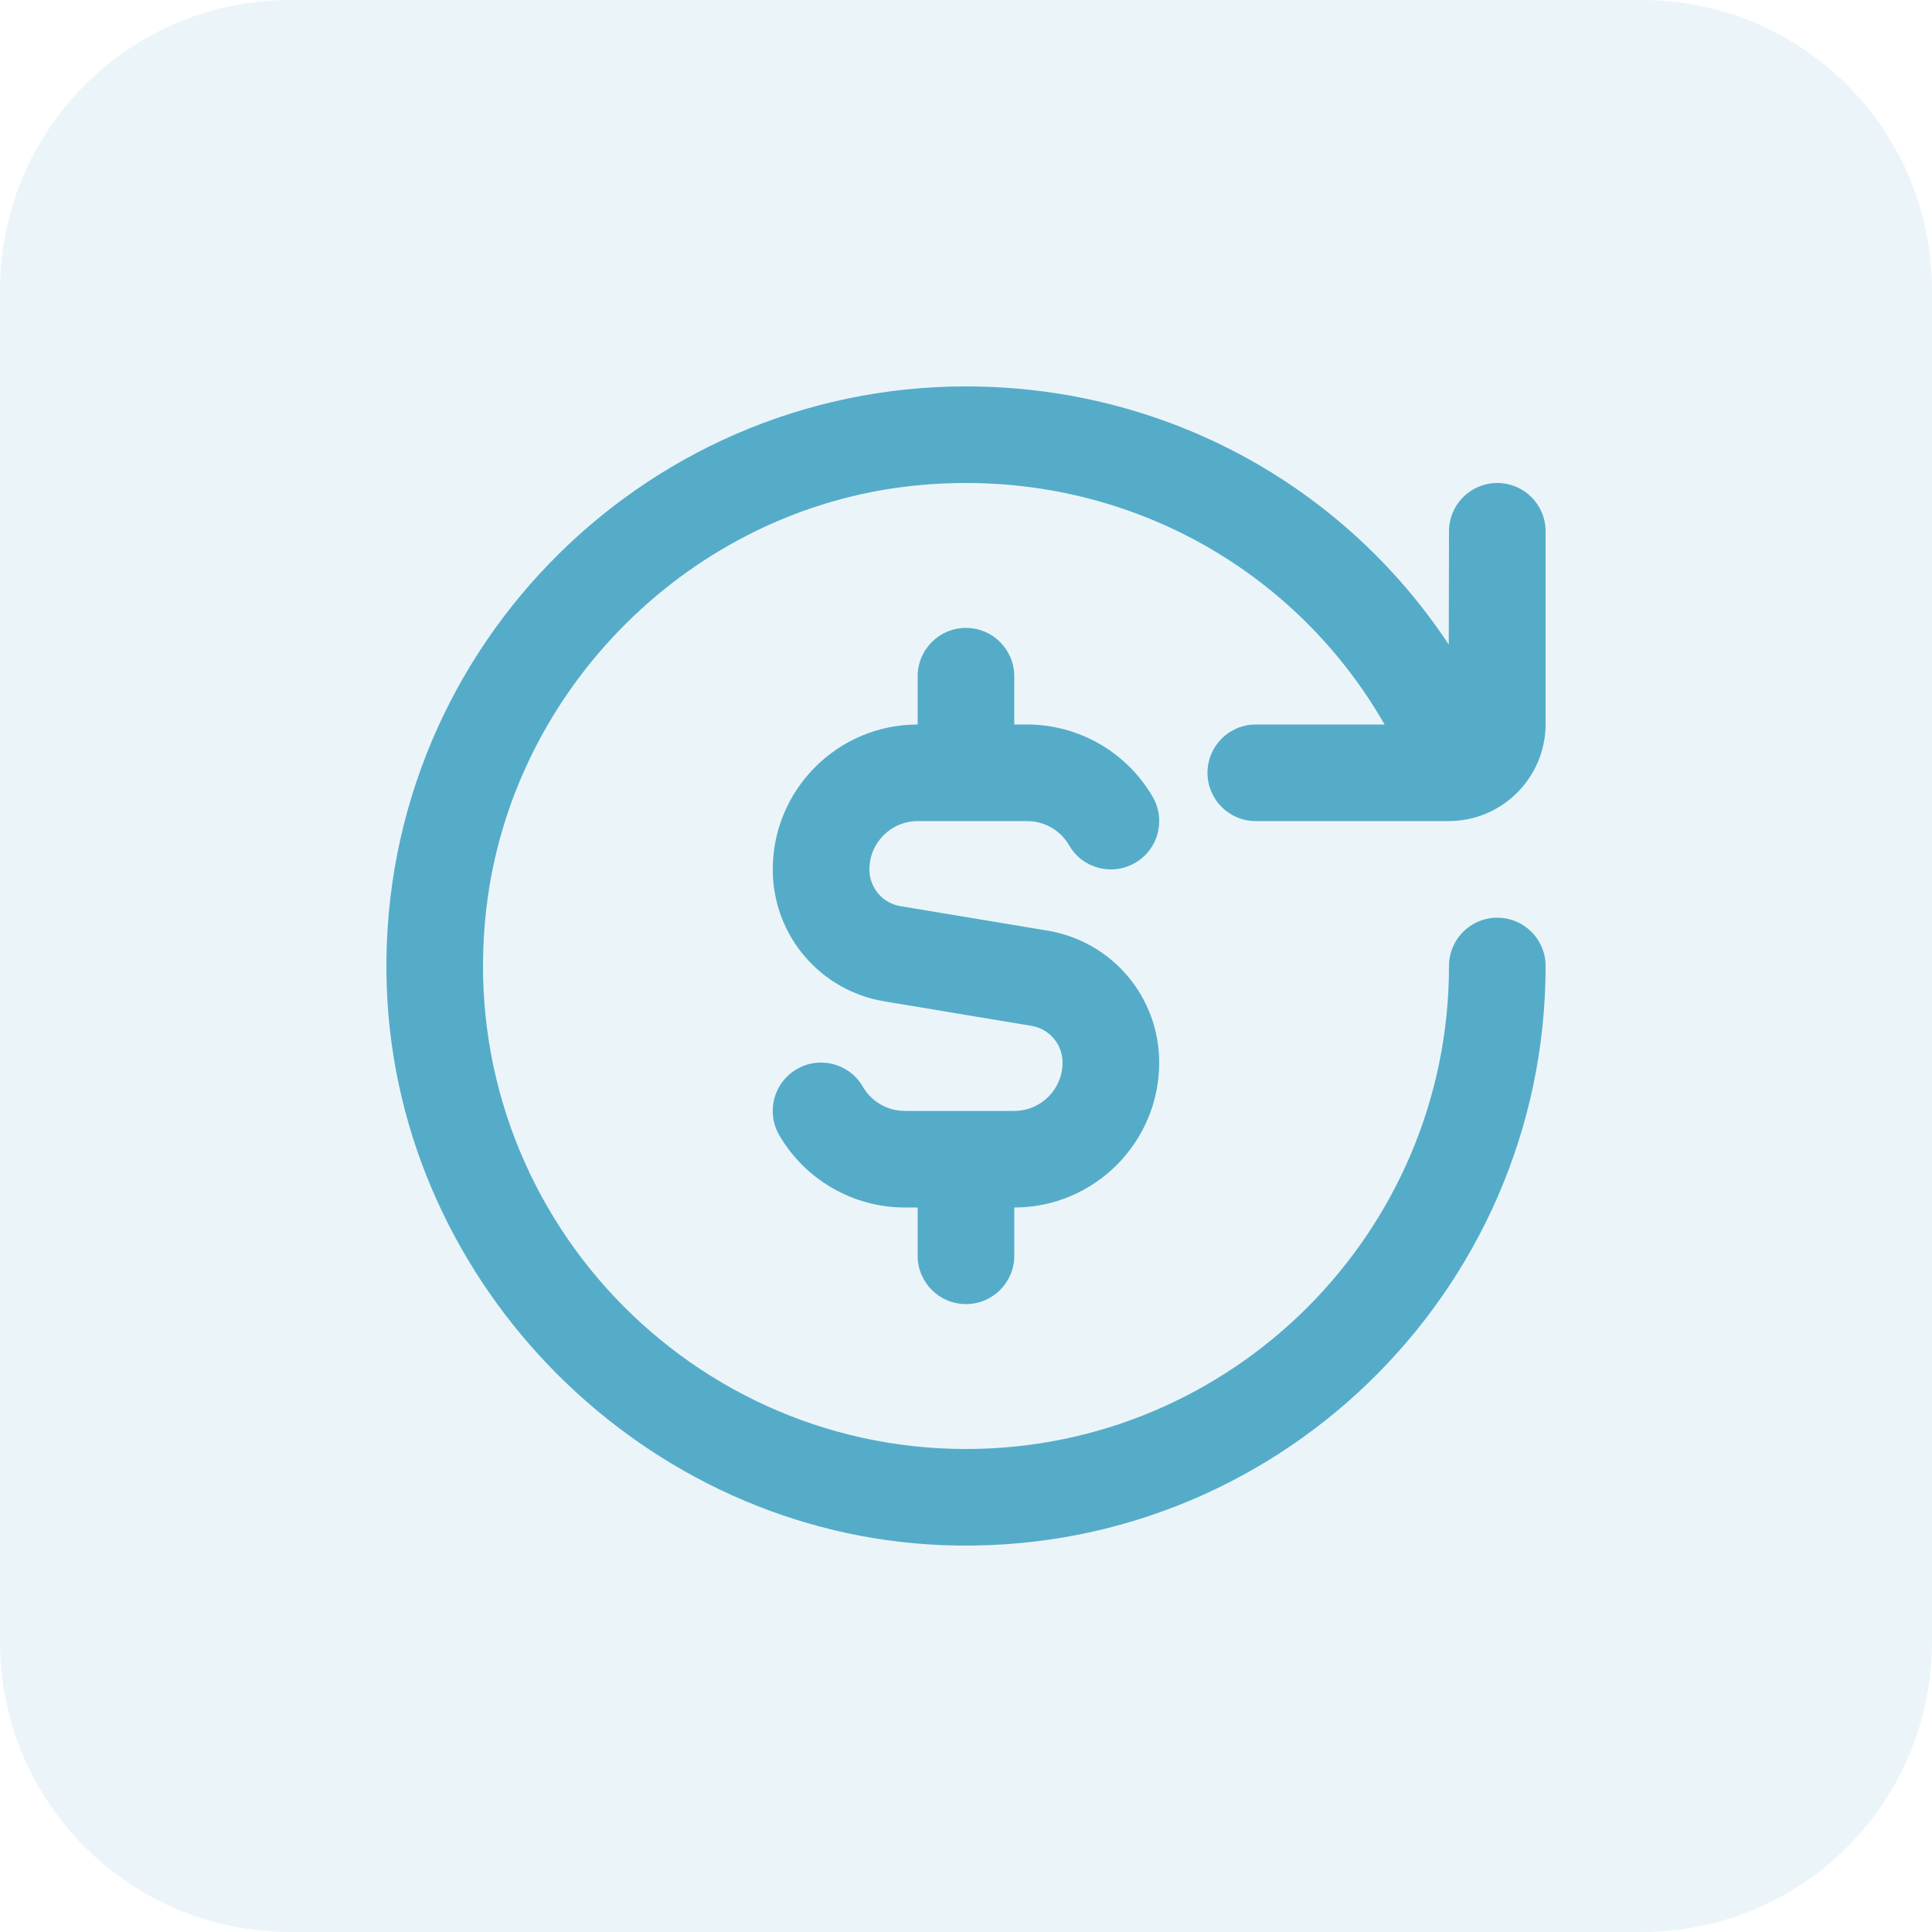
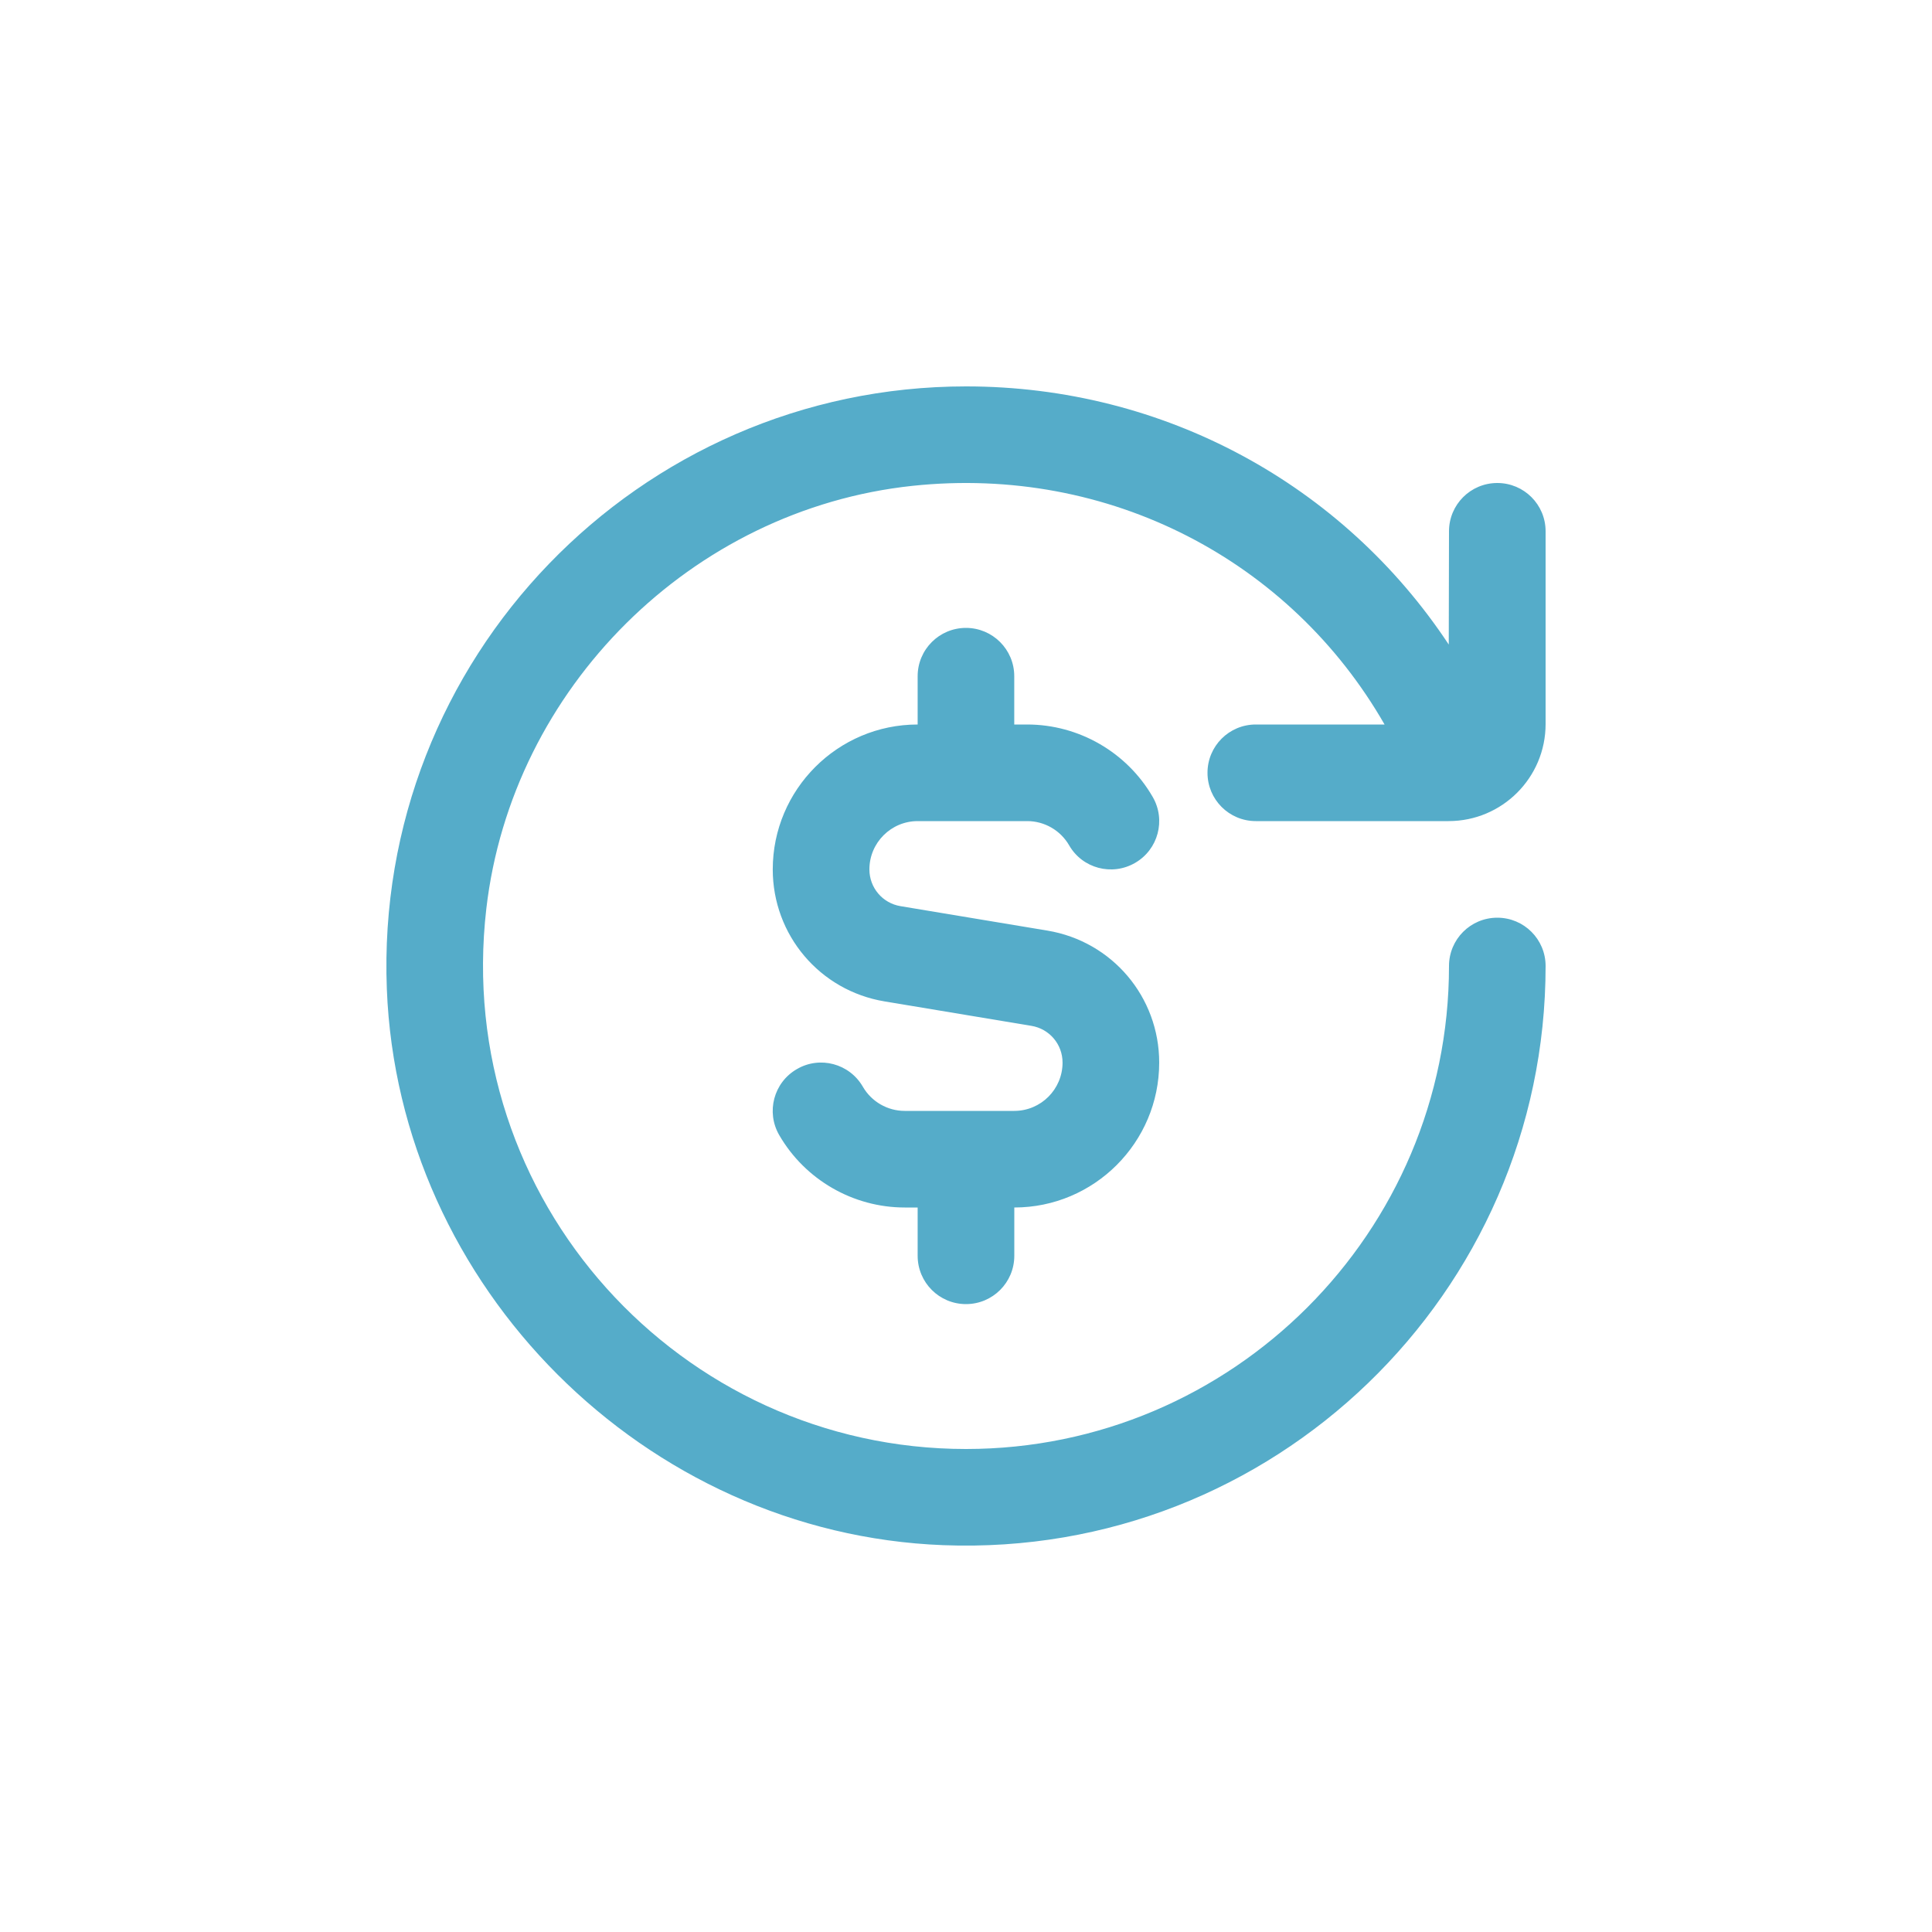
<svg xmlns="http://www.w3.org/2000/svg" width="80" height="80" viewBox="0 0 80 80" fill="none">
  <g opacity="0.12">
-     <path d="M0 12C0 5.373 5.373 0 12 0H68C74.627 0 80 5.373 80 12V68C80 74.627 74.627 80 68 80H12C5.373 80 0 74.627 0 68V12Z" fill="#55ACC9" />
-   </g>
+     </g>
  <g clip-path="url(#clip0_5138_12804)">
    <path d="M52 30H57.332C53.446 23.222 45.938 19.25 37.78 20.118C28.64 21.092 21.196 28.494 20.138 37.624C18.738 49.708 28.19 60 40 60C51.028 60 60 51.028 60 40C60 38.894 60.894 38 62 38C63.106 38 64 38.894 64 40C64 53.548 52.718 64.51 39.054 63.982C26.71 63.504 16.496 53.292 16.018 40.95C15.488 27.284 26.452 16 40 16C48.208 16 55.61 20.068 59.99 26.69L60 22C60 20.894 60.894 20 62 20C63.106 20 64 20.894 64 22V29.982C64 32.2 62.202 34 59.982 34H52C50.894 34 50 33.106 50 32C50 30.894 50.894 30 52 30ZM40 54C41.104 54 42 53.106 42 52V50C45.308 50 48 47.308 48 44C48 41.282 46.052 38.98 43.37 38.534L37.288 37.522C36.542 37.398 36 36.758 36 36C36 34.896 36.898 34 38 34H42.536C43.248 34 43.912 34.382 44.27 35.002C44.818 35.958 46.042 36.286 47.002 35.73C47.958 35.178 48.286 33.954 47.73 32.998C46.662 31.148 44.67 30 42.534 30H41.998V28C41.998 26.894 41.102 26 39.998 26C38.894 26 37.998 26.894 37.998 28V30C34.69 30 31.998 32.692 31.998 36C31.998 38.718 33.946 41.02 36.628 41.466L42.708 42.478C43.456 42.602 43.998 43.242 43.998 44C43.998 45.104 43.102 46 41.998 46H37.462C36.75 46 36.086 45.618 35.728 44.998C35.174 44.04 33.95 43.712 32.996 44.27C32.038 44.822 31.712 46.046 32.266 47.002C33.336 48.852 35.328 50 37.462 50H37.998V52C37.998 53.106 38.894 54 39.998 54H40Z" fill="#55ACC9" />
  </g>
  <defs>
    <clipPath id="clip0_5138_12804">
      <rect width="48" height="48" fill="white" transform="translate(16 16)" />
    </clipPath>
  </defs>
</svg>